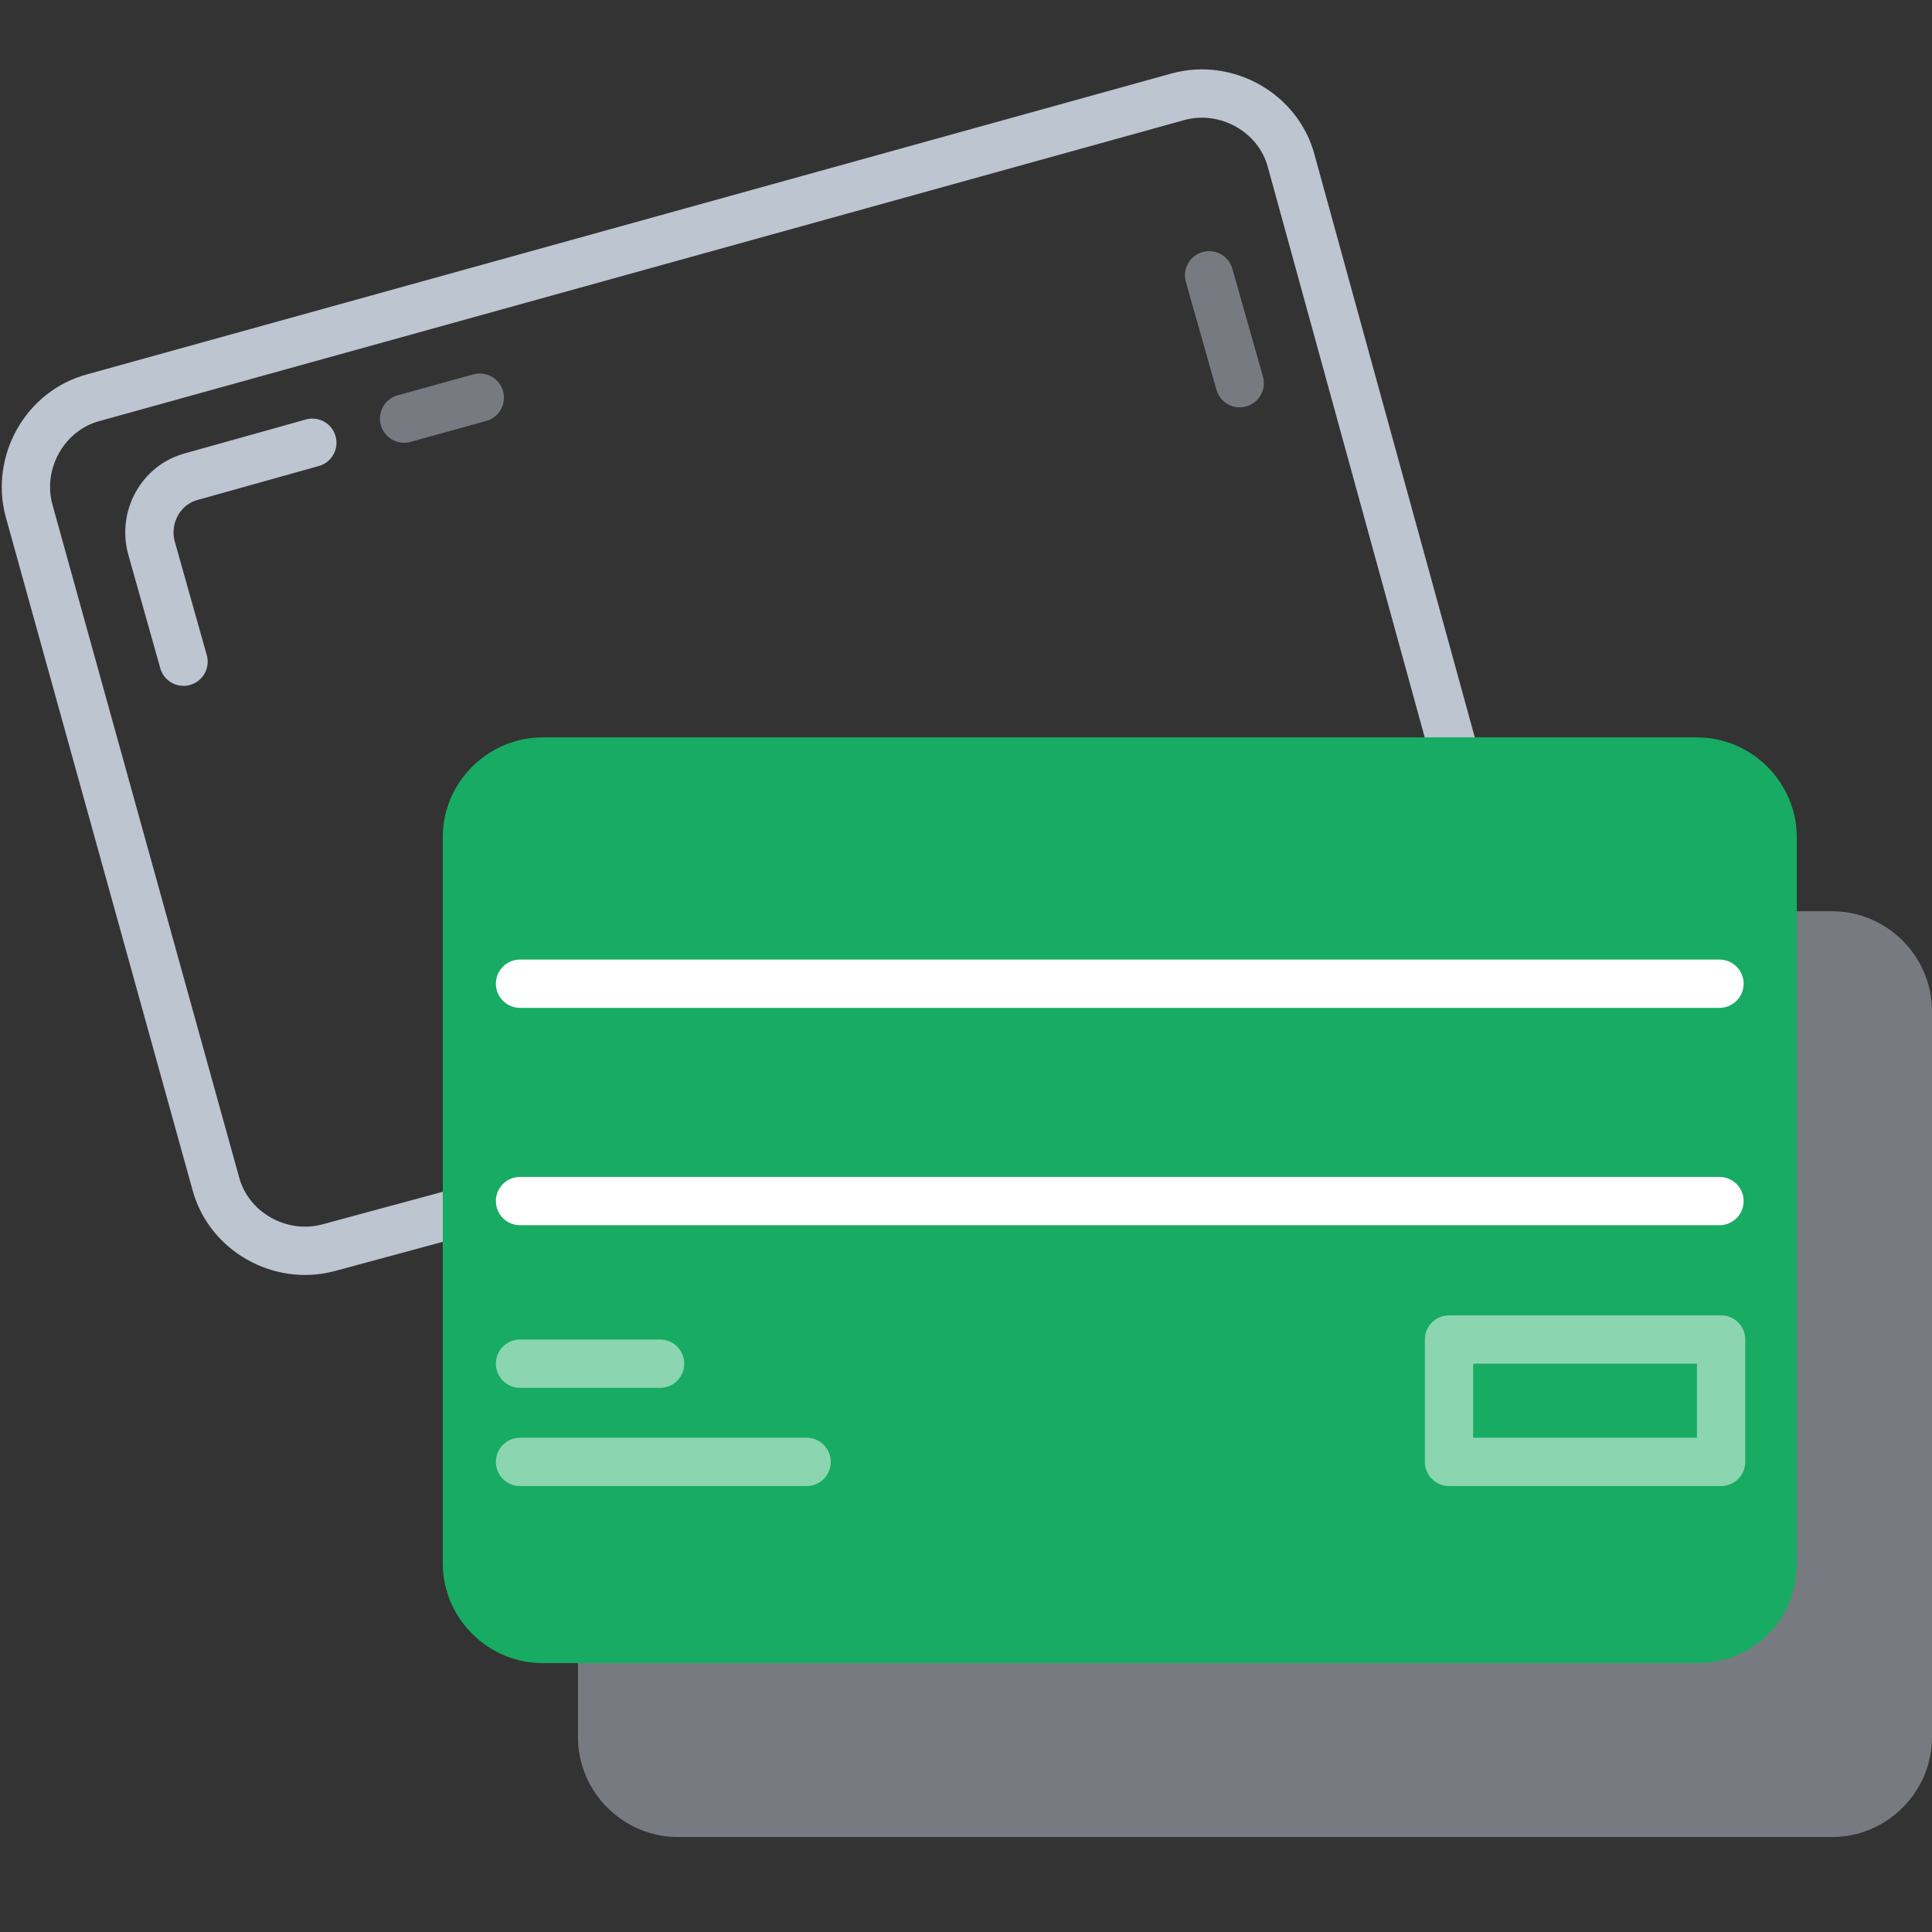
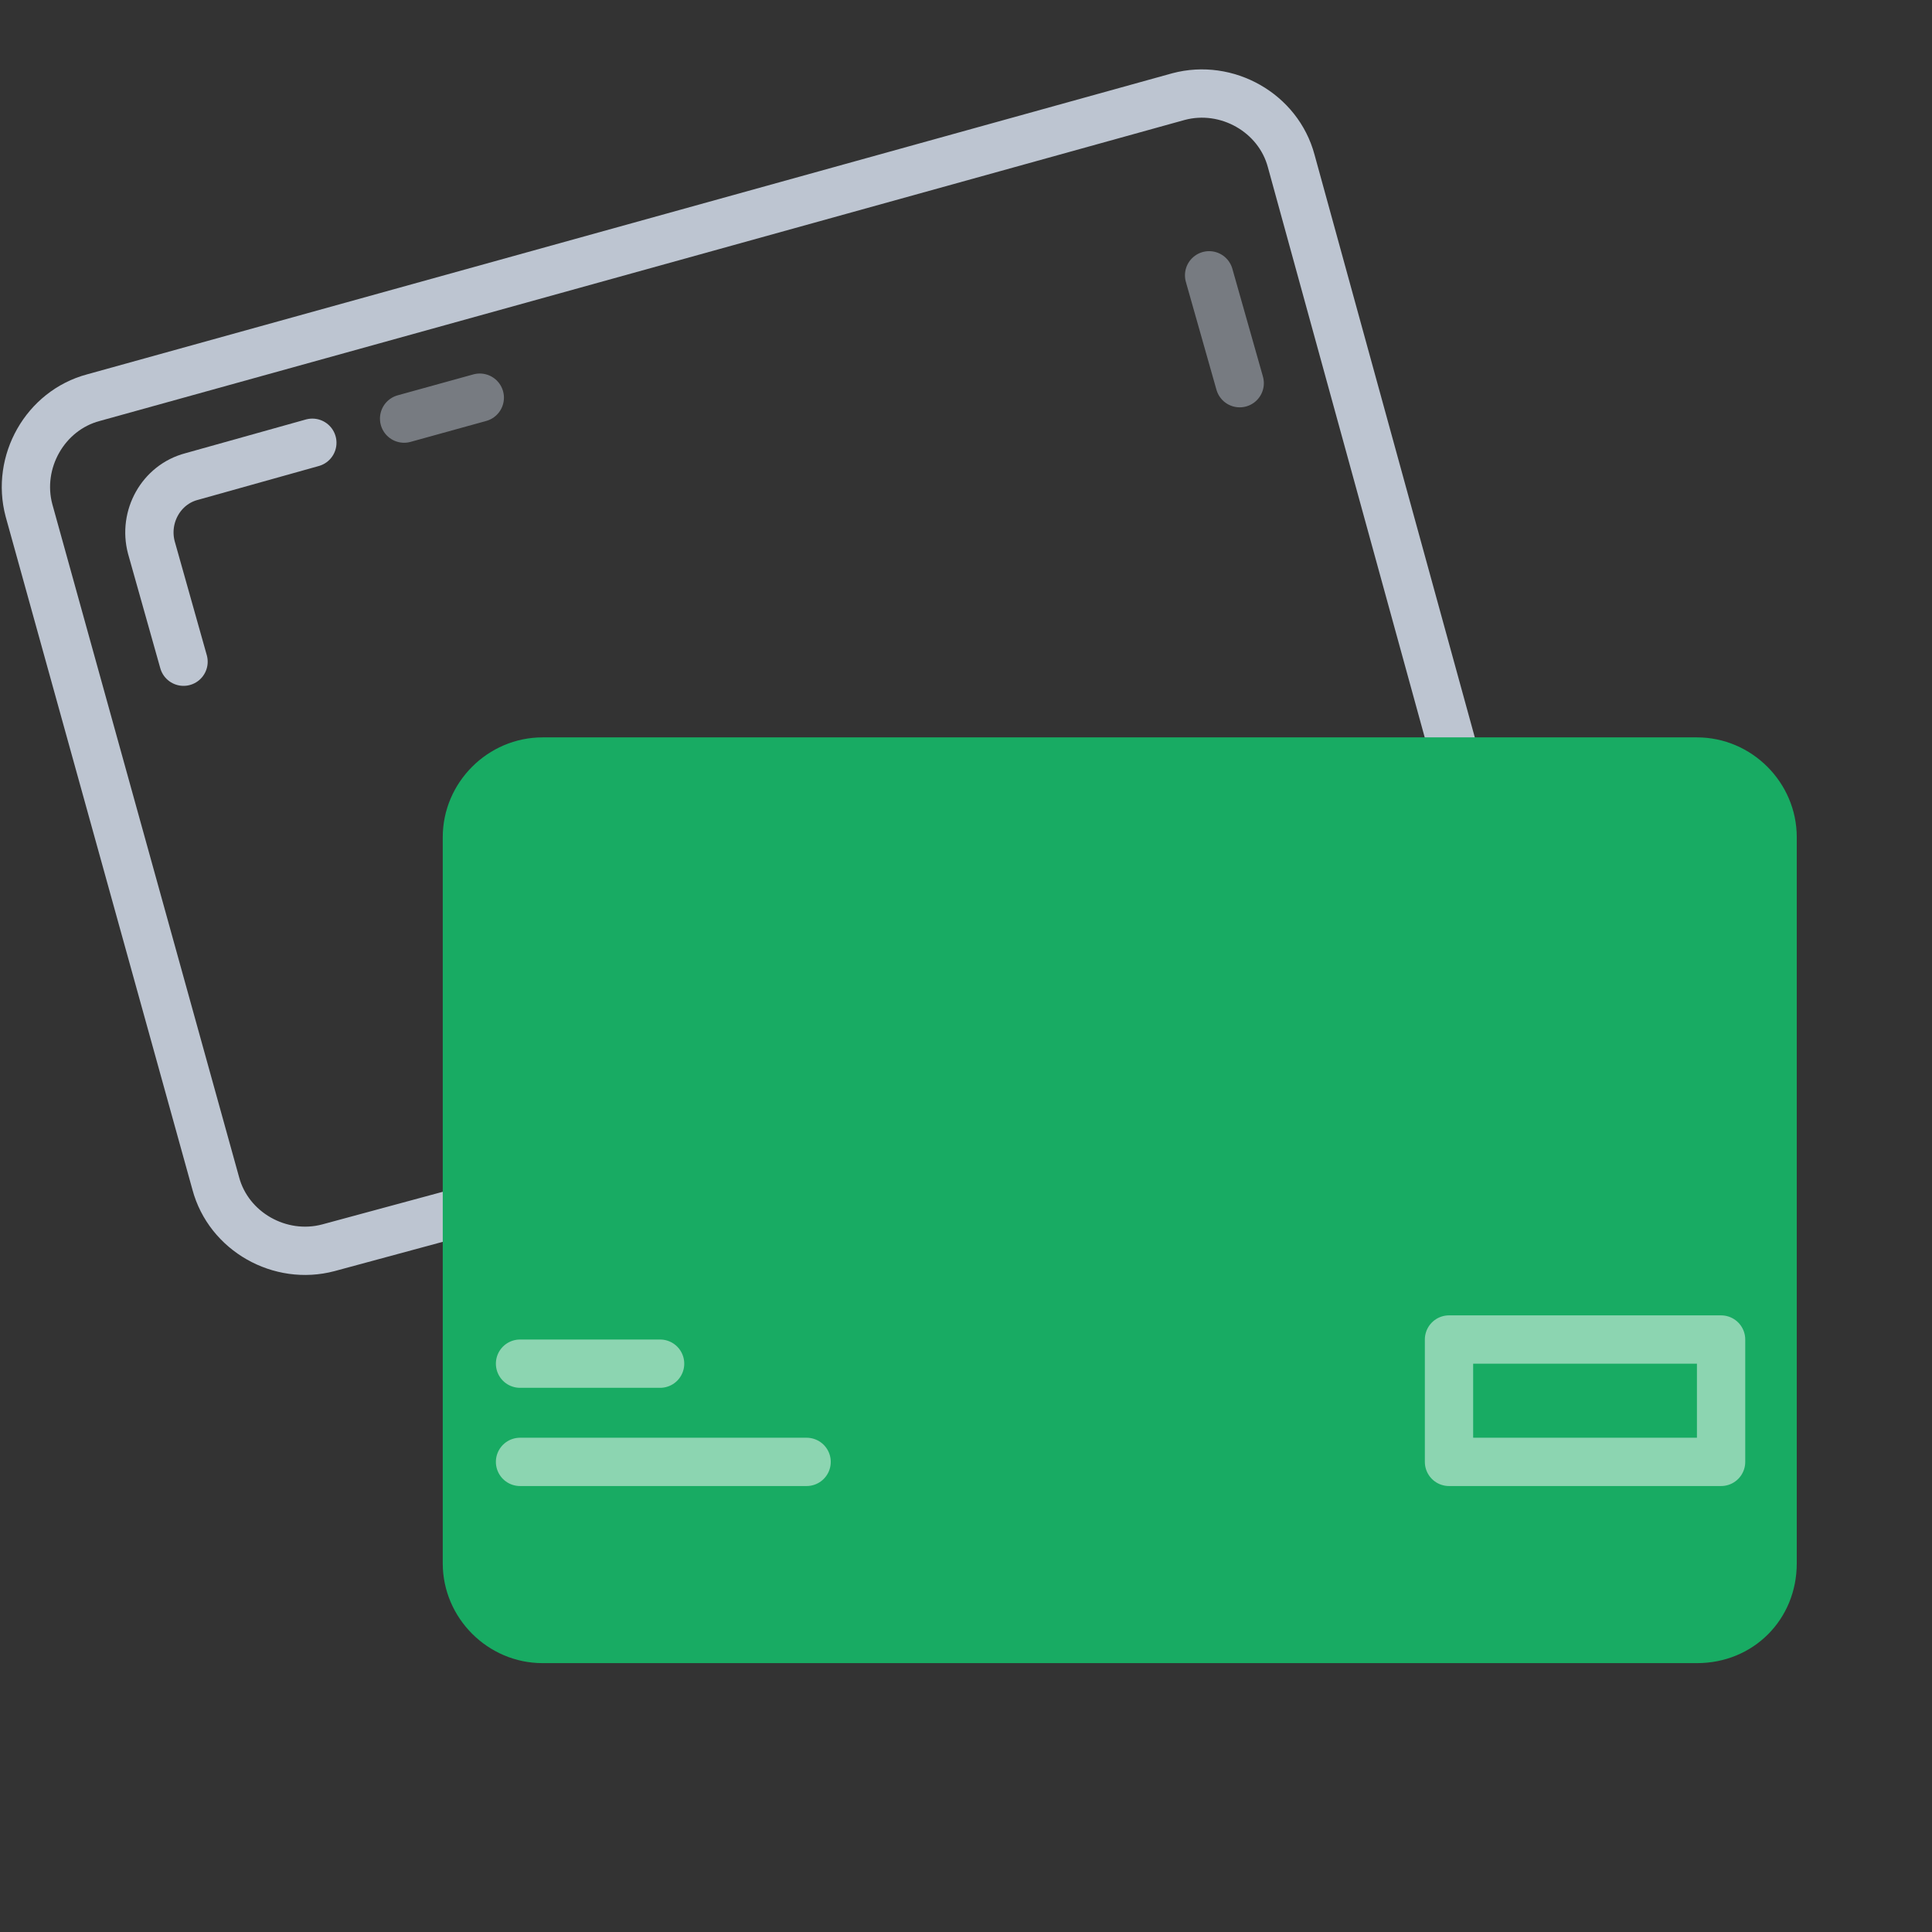
<svg xmlns="http://www.w3.org/2000/svg" viewBox="-939 450 120 120">
  <rect x="-939" y="450" width="120" height="120" fill="#333333" stroke="none" />
  <path fill="none" stroke="#bdc5d1" stroke-linecap="round" stroke-linejoin="round" stroke-miterlimit="10" stroke-width="3" d="M-863.9 467.1l1.9 6.7M-913.9 476l4.7-1.3" opacity=".5" />
  <path fill="none" stroke="#bdc5d1" stroke-linecap="round" stroke-linejoin="round" stroke-miterlimit="10" stroke-width="3" d="M-927.6 491.1l-2-7.1c-.5-1.9.6-3.9 2.5-4.4l7.5-2.1" />
  <path fill="none" stroke="#bdc5d1" stroke-linecap="round" stroke-linejoin="round" stroke-miterlimit="10" stroke-width="3" d="M-848.1 498.9l-10.7-38.9c-.8-3-4-4.8-7-4l-67.4 18.7c-3 .8-4.8 4-4 7l11.6 41.8c.8 3 4 4.8 7 4l8.5-2.3" />
-   <path fill="#bdc5d1" d="M-825.2 564.1h-71.7c-3.4 0-6.2-2.8-6.2-6.2v-45.1c0-3.4 2.8-6.2 6.2-6.2h71.7c3.4 0 6.2 2.8 6.2 6.2v45.1c0 3.4-2.8 6.2-6.2 6.2z" opacity=".5" />
  <path fill="#18ab63" d="M-833.6 553.3h-71.7c-3.4 0-6.2-2.8-6.2-6.2V502c0-3.4 2.8-6.2 6.2-6.2h71.7c3.4 0 6.2 2.8 6.2 6.2v45.1c0 3.5-2.7 6.2-6.2 6.2z" />
  <path fill="none" stroke="#fff" stroke-linecap="round" stroke-linejoin="round" stroke-miterlimit="10" stroke-width="3" d="M-898 534.7h-8.7M-888.9 540.8h-17.8M-849 533.2h16.9v7.6H-849z" opacity=".5" />
-   <path fill="none" stroke="#fff" stroke-linecap="round" stroke-linejoin="round" stroke-miterlimit="10" stroke-width="3" d="M-832.2 511.1h-74.5M-832.2 524.6h-74.5" />
</svg>